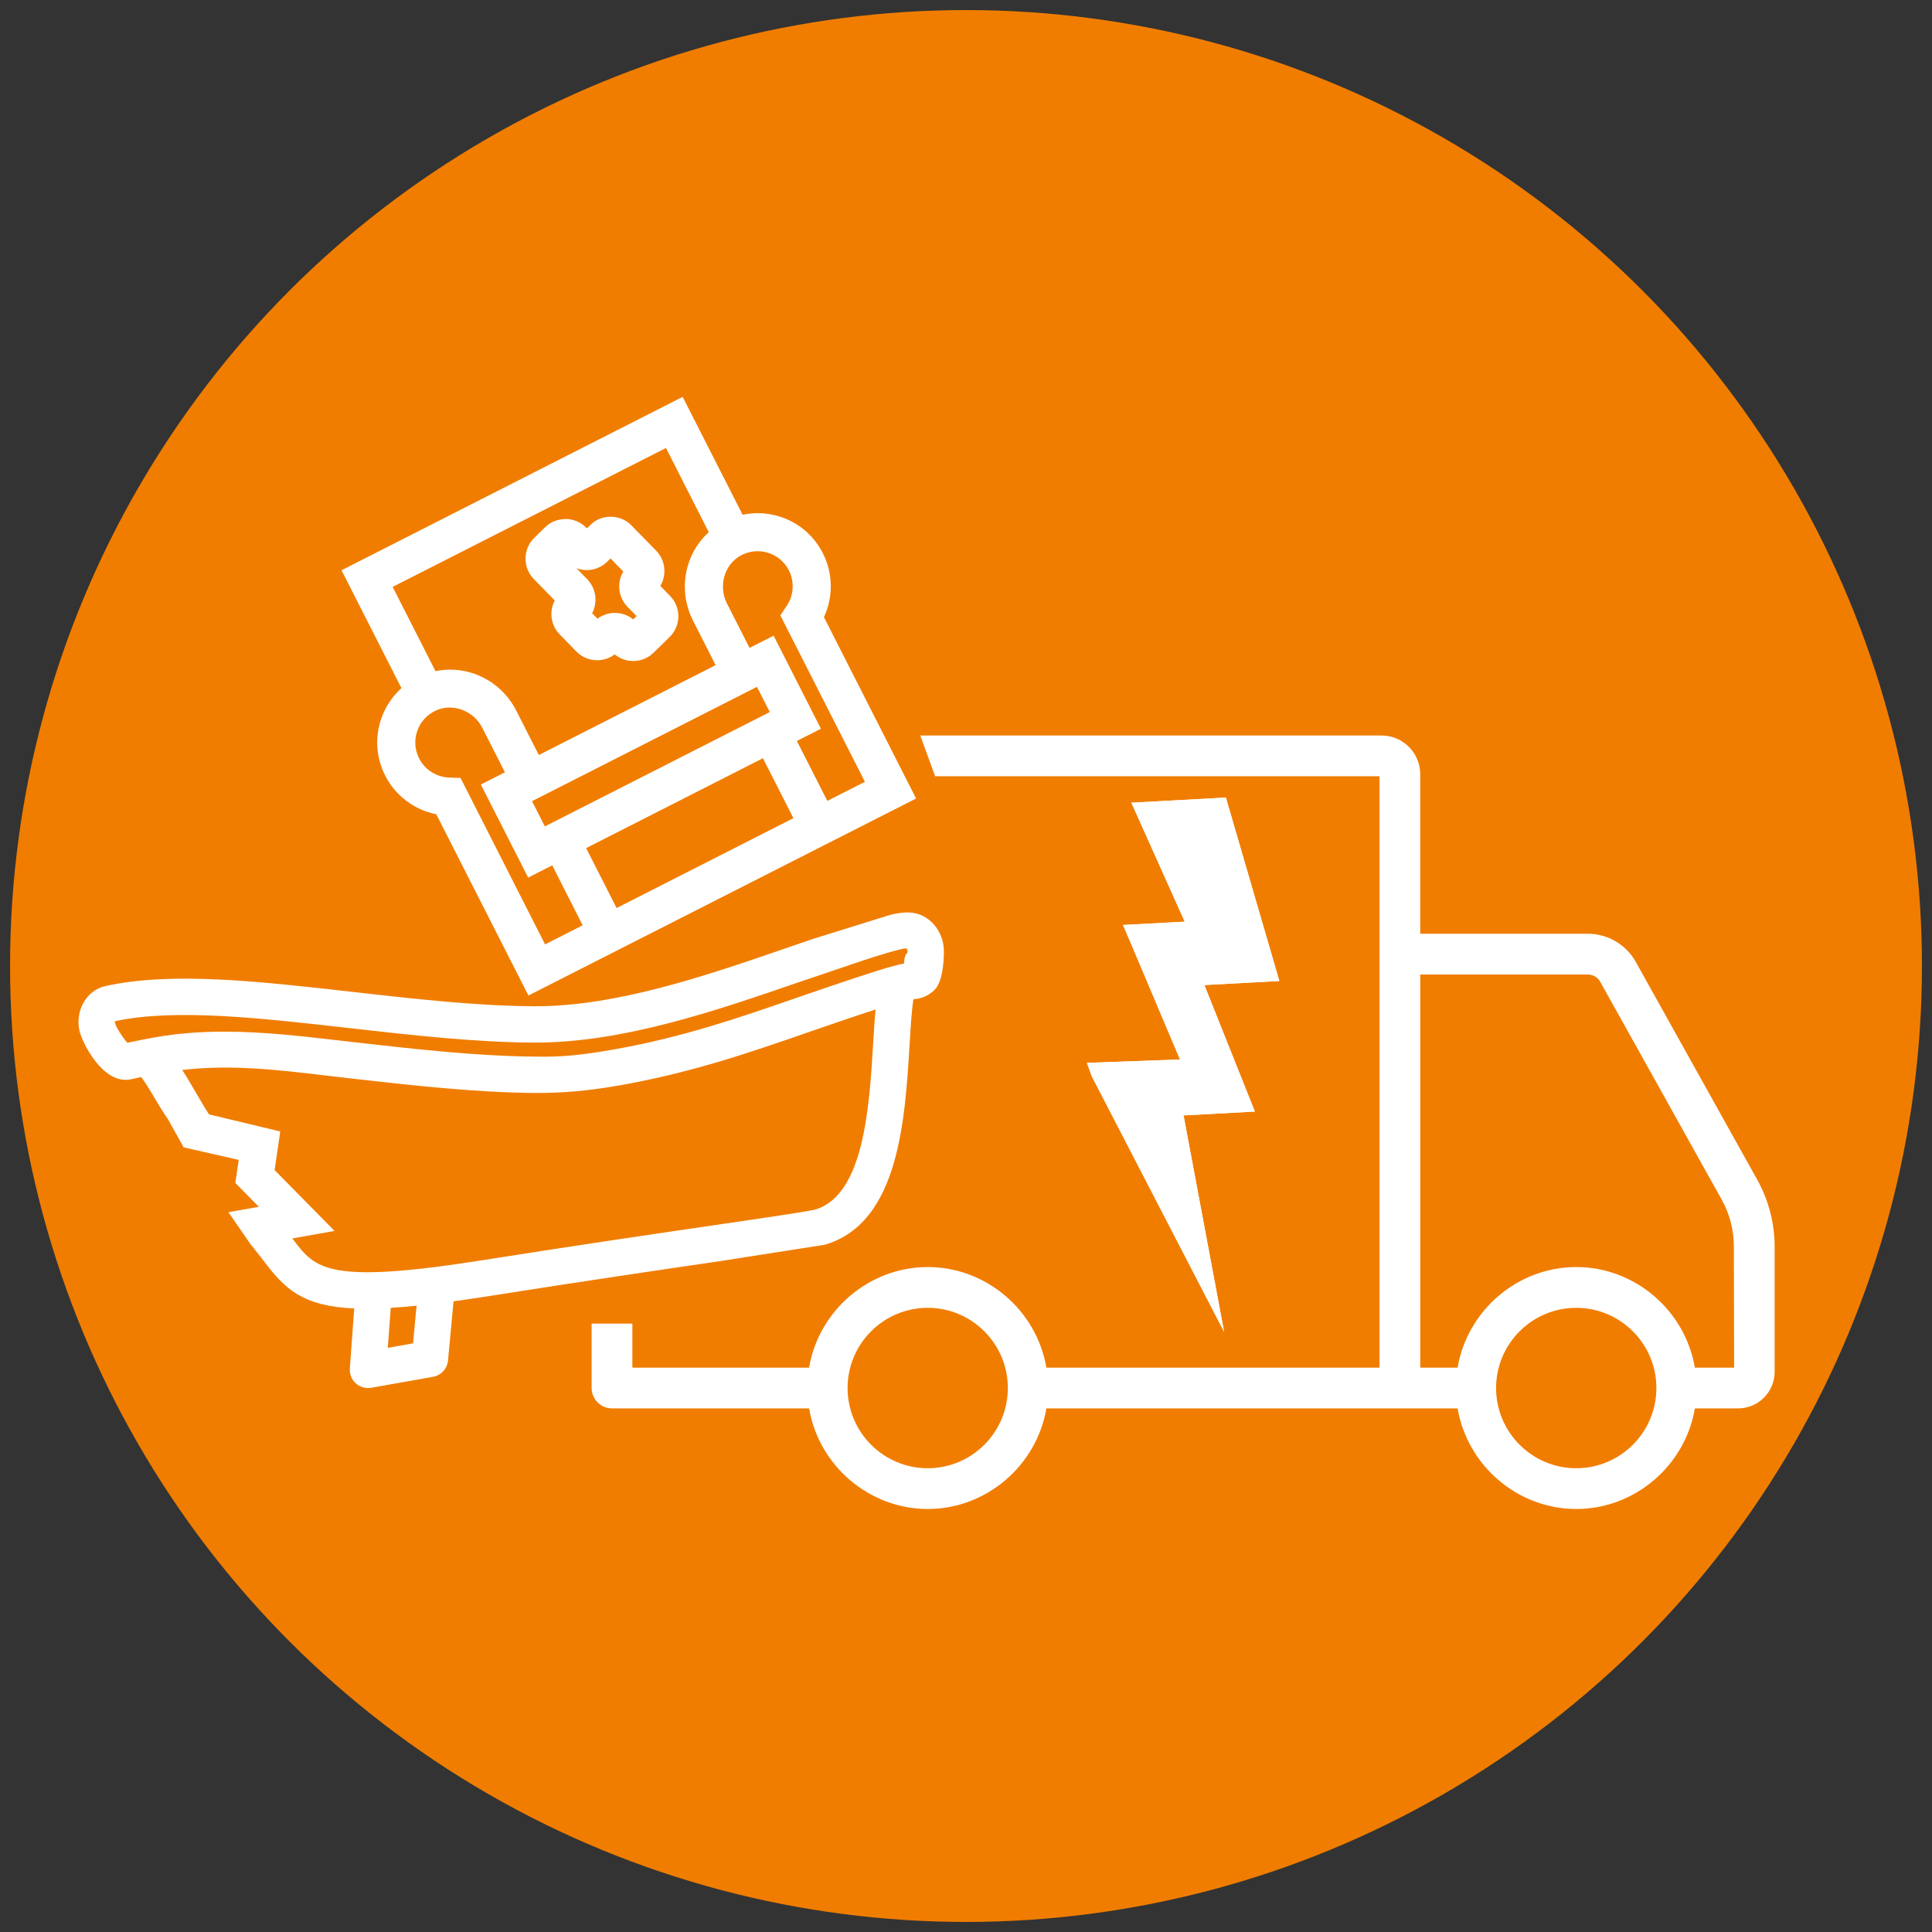
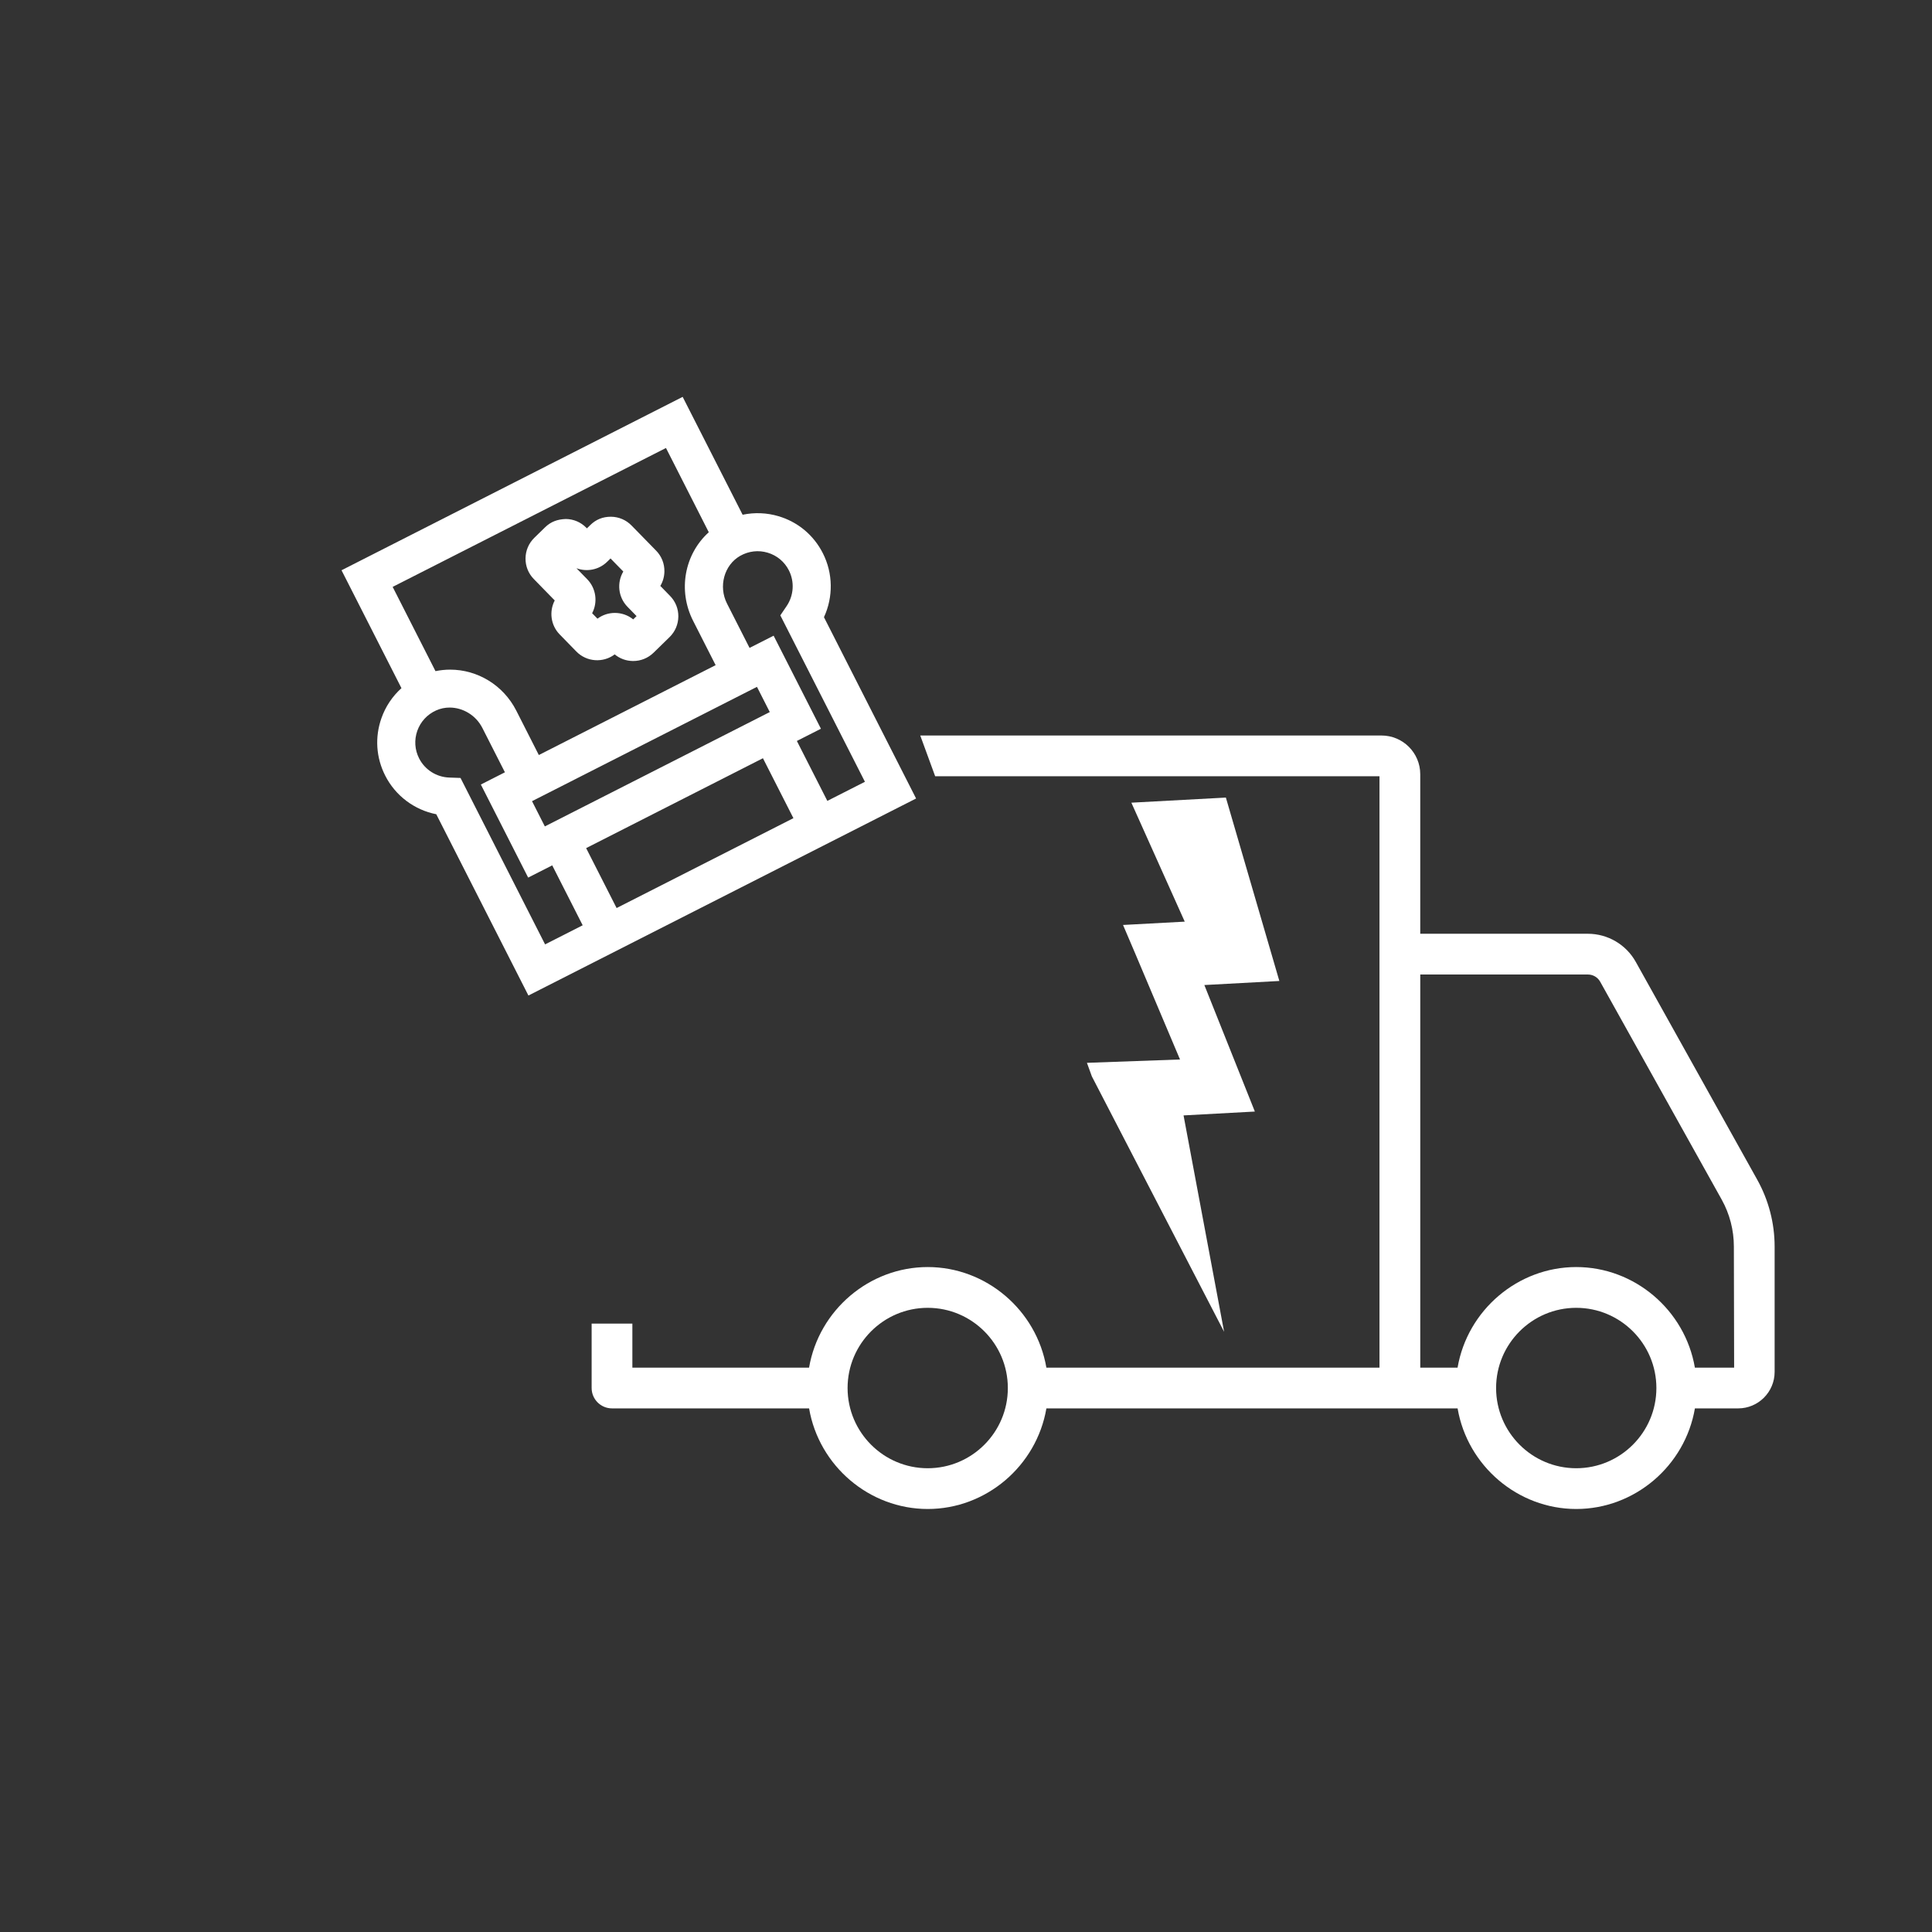
<svg xmlns="http://www.w3.org/2000/svg" version="1.1" id="E-Schrott" x="0px" y="0px" viewBox="0 0 96 96" style="enable-background:new 0 0 96 96;" xml:space="preserve">
  <rect x="0" y="0" width="96" height="96" fill="#333333" stroke="none" />
  <style type="text/css">
	.st0{fill:#F07D00;}
	.st1{fill:#FFFFFF;}
</style>
-   <circle class="st0" cx="48" cy="48" r="47.5" />
  <polygon class="st1" points="44.602,34.706 44.593,34.707 44.593,34.707 " />
  <g>
    <path class="st1" d="M87.317,58.62L81.28,47.795c-0.48-0.861-1.393-1.397-2.379-1.397   h-8.33v-7.927c0-1.061-0.863-1.924-1.924-1.924H45.727l0.741,2.025h22.078   v29.385H51.994c-0.49-2.861-2.995-4.998-5.896-4.998   c-2.901,0-5.406,2.137-5.896,4.998h-8.78l0-2.188h-2.024v3.2   c0,0.559,0.454,1.013,1.013,1.013h9.792c0.49,2.862,2.995,4.999,5.896,4.999   c2.9,0,5.405-2.137,5.896-4.999h20.432c0.491,2.861,2.996,4.999,5.896,4.999   c2.901,0,5.406-2.137,5.896-4.999h2.149c0.999,0,1.812-0.813,1.812-1.812v-6.23   C88.18,60.781,87.882,59.633,87.317,58.62z M46.098,72.956   c-2.196,0-3.982-1.788-3.982-3.986c0-2.197,1.786-3.985,3.982-3.985   c2.195,0,3.981,1.788,3.981,3.985C50.08,71.168,48.294,72.956,46.098,72.956z    M78.322,72.956c-2.196,0-3.982-1.788-3.982-3.986   c0-2.197,1.786-3.985,3.982-3.985s3.983,1.788,3.983,3.985   C82.305,71.168,80.518,72.956,78.322,72.956z M84.218,67.957   c-0.49-2.861-2.995-4.998-5.896-4.998c-2.9,0-5.405,2.137-5.896,4.998h-1.854   V48.423h8.33c0.254,0,0.487,0.137,0.61,0.358L85.55,59.607   c0.396,0.71,0.605,1.517,0.605,2.332l0.013,6.018H84.218z" />
    <g>
      <path class="st1" d="M30.392,27.172l0.004-0.004L30.392,27.172z" />
      <path class="st1" d="M31.463,32.845c-0.005,0-0.011,0-0.017,0    c-0.334-0.004-0.649-0.119-0.902-0.329c-0.573,0.432-1.393,0.382-1.907-0.144    l-0.828-0.849c-0.446-0.456-0.53-1.143-0.245-1.687l-1.04-1.065    c-0.27-0.275-0.416-0.641-0.411-1.028c0.005-0.387,0.159-0.748,0.436-1.019    l0.538-0.525c0.275-0.27,0.603-0.396,1.028-0.411    c0.387,0.005,0.748,0.159,1.019,0.436l0.029,0.03l0.171-0.167    c0.275-0.27,0.611-0.413,1.028-0.411c0.387,0.005,0.748,0.159,1.019,0.436    l1.222,1.25c0.27,0.276,0.416,0.642,0.411,1.028    c-0.003,0.26-0.074,0.508-0.203,0.724l0.484,0.497    c0.27,0.275,0.416,0.641,0.411,1.027s-0.159,0.748-0.436,1.019l-0.796,0.777    C32.202,32.699,31.844,32.845,31.463,32.845z M30.553,30.456    c0.323,0,0.646,0.107,0.911,0.321l0.167-0.163l-0.451-0.462    c-0.468-0.479-0.535-1.203-0.208-1.753l-0.635-0.649l-0.171,0.167    c-0.414,0.405-1.015,0.509-1.522,0.318l0.535,0.548    c0.446,0.458,0.53,1.145,0.244,1.688l0.266,0.271    C29.943,30.551,30.248,30.456,30.553,30.456z" />
    </g>
    <g>
      <path class="st1" d="M26.257,49.467l-4.579-9.008c-1.092-0.215-2.031-0.921-2.537-1.919    c-0.455-0.894-0.522-1.907-0.188-2.854c0.203-0.577,0.544-1.087,0.995-1.492    l-2.978-5.858l16.951-8.616l2.979,5.857c0.591-0.123,1.206-0.1,1.791,0.075    l0,0c0.962,0.289,1.741,0.94,2.195,1.835c0.507,0.996,0.524,2.171,0.056,3.181    l4.578,9.009L26.257,49.467z M22.342,35.158c-0.229,0-0.458,0.046-0.674,0.144    c-0.441,0.199-0.772,0.559-0.933,1.012c-0.159,0.454-0.128,0.941,0.09,1.37    c0.288,0.565,0.862,0.931,1.499,0.952l0.559,0.02l4.202,8.27l1.868-0.949    l-1.513-2.978l-1.196,0.608l-2.351-4.624l1.196-0.608l-1.12-2.203    C23.647,35.537,22.997,35.158,22.342,35.158z M29.125,42.142l1.514,2.978l8.785-4.466    l-1.514-2.978L29.125,42.142z M26.436,39.81l0.637,1.254L38.25,35.382l-0.637-1.253    L26.436,39.81z M39.596,36.818l1.514,2.978l1.868-0.949l-4.204-8.27    l0.314-0.462c0.356-0.526,0.399-1.206,0.112-1.773    c-0.218-0.429-0.592-0.741-1.053-0.879c-0.458-0.138-0.946-0.082-1.368,0.157    c-0.795,0.452-1.089,1.516-0.654,2.371l1.12,2.203l1.196-0.607l2.351,4.624    L39.596,36.818z M22.369,33.274c1.352,0,2.638,0.763,3.286,2.039l1.119,2.204    l8.785-4.466l-1.119-2.203c-0.766-1.506-0.432-3.307,0.779-4.401l-2.127-4.187    l-13.581,6.902l2.128,4.187C21.883,33.299,22.127,33.274,22.369,33.274z" />
    </g>
    <g>
      <g>
        <polygon class="st1" points="45.226,51.316 45.226,51.316 45.231,51.315    " />
      </g>
      <g>
-         <path class="st1" d="M18.287,68.97c-0.222,0-0.44-0.082-0.607-0.231     c-0.21-0.188-0.317-0.458-0.296-0.739l0.217-2.983     c-2.586-0.112-3.456-0.996-4.457-2.309c-0.136-0.18-0.279-0.367-0.439-0.562     c-0.059-0.071-0.121-0.151-0.188-0.239l-0.01,0.002l-1.155-1.674l1.51-0.269     l-1.168-1.186l0.168-1.146l-2.735-0.622l-0.794-1.421     c-0.192-0.265-0.422-0.647-0.646-1.024c-0.233-0.393-0.474-0.797-0.671-1.048     c-0.185,0.038-0.37,0.078-0.557,0.12c-1.373,0.238-2.395-1.868-2.515-2.438     c-0.212-1.008,0.364-1.995,1.282-2.201c3.287-0.734,7.669-0.238,12.307,0.289     c3.022,0.342,6.104,0.691,8.94,0.711c0.039,0.001,0.078,0.001,0.117,0.001     c4.08,0,8.511-1.525,12.424-2.873l1.416-0.485l3.839-1.195     c0.404-0.087,0.693-0.121,0.935-0.106h0.002     c0.934,0.048,1.678,0.882,1.695,1.899c0.002,0.151,0.01,1.491-0.47,1.953     c-0.288,0.279-0.654,0.438-1.043,0.456c-0.09,0.568-0.139,1.373-0.193,2.284     c-0.225,3.704-0.533,8.774-4.126,9.89l-0.126,0.033l-5.138,0.804     c-2.717,0.398-6.822,0.999-11.478,1.736c-0.639,0.101-1.234,0.188-1.791,0.265     l-0.275,2.945c-0.039,0.404-0.345,0.735-0.744,0.805l-3.074,0.547     C18.391,68.966,18.339,68.97,18.287,68.97z M19.415,64.986l-0.145,1.987     l1.255-0.224l0.175-1.87C20.24,64.927,19.814,64.962,19.415,64.986z      M14.525,61.538c0.019,0.024,0.037,0.049,0.056,0.073     c1.096,1.437,1.699,2.229,9.464,0.997c4.678-0.74,8.782-1.34,11.499-1.737     c2.454-0.359,4.72-0.691,4.988-0.775c2.402-0.746,2.665-5.097,2.857-8.274l0,0     c0.036-0.591,0.07-1.158,0.118-1.663c-0.629,0.205-1.309,0.436-1.87,0.626     c-0.496,0.168-0.995,0.341-1.5,0.516c-2.835,0.983-5.735,1.988-9.239,2.61     c-1.668,0.297-2.849,0.396-4.261,0.399c-3.019-0.021-6.195-0.382-9.268-0.73     l-1.086-0.127c-2.374-0.283-4.824-0.575-7.228-0.286     c0.22,0.334,0.447,0.725,0.683,1.13c0.219,0.376,0.438,0.753,0.647,1.075     l3.541,0.85l-0.28,1.92l2.979,3.023L14.525,61.538z M11.146,51.262     c1.919,0,3.823,0.221,5.688,0.437l0.74,0.085     c3.025,0.344,6.154,0.699,9.077,0.719c1.284,0.03,2.373-0.094,3.933-0.37     c3.36-0.598,6.193-1.58,8.933-2.529l1.541-0.53     c2.211-0.749,3.274-1.092,3.862-1.195c0.014-0.259,0.044-0.425,0.172-0.547     l0.002-0.061c-0.001-0.086-0.043-0.138-0.053-0.146     c-0.31,0.001-1.607,0.422-2.097,0.581l-3.28,1.109     c-4.106,1.413-8.691,2.991-13.073,2.991c-0.043,0-0.086,0-0.13,0     c-2.936-0.021-6.065-0.376-9.092-0.719c-4.472-0.508-8.672-0.984-11.66-0.344     c-0.003,0.021-0.004,0.05,0.004,0.085c0.045,0.212,0.402,0.753,0.617,0.987     c0.46-0.1,0.918-0.189,1.374-0.271     C8.853,51.341,10.002,51.262,11.146,51.262z M5.622,50.762     c0,0-0.001,0.001-0.002,0.001C5.621,50.763,5.622,50.762,5.622,50.762z" />
-       </g>
+         </g>
    </g>
  </g>
  <g id="XMLID_617_">
    <g>
-       <path id="XMLID_00000092442611894323732080000003158406889022373521_" class="st1" d="M62.353,55.233    l-2.51-6.286l3.726-0.202l-2.656-9.114l-4.696,0.255l2.652,5.911l-3.066,0.165    l0.588,1.378l2.243,5.306l-4.625,0.166l0.246,0.677l6.57,12.689L58.81,55.424    L62.353,55.233z" />
      <path id="XMLID_00000131352307002769638840000014448443603697981326_" class="st1" d="M60.913,39.631L56.217,39.885    l2.652,5.911l-3.066,0.165l0.588,1.378l2.243,5.306l-4.625,0.166l0.246,0.677    l6.57,12.689L58.81,55.424l3.543-0.192L59.844,48.946l3.726-0.202L60.913,39.631    L60.913,39.631z" />
    </g>
  </g>
</svg>